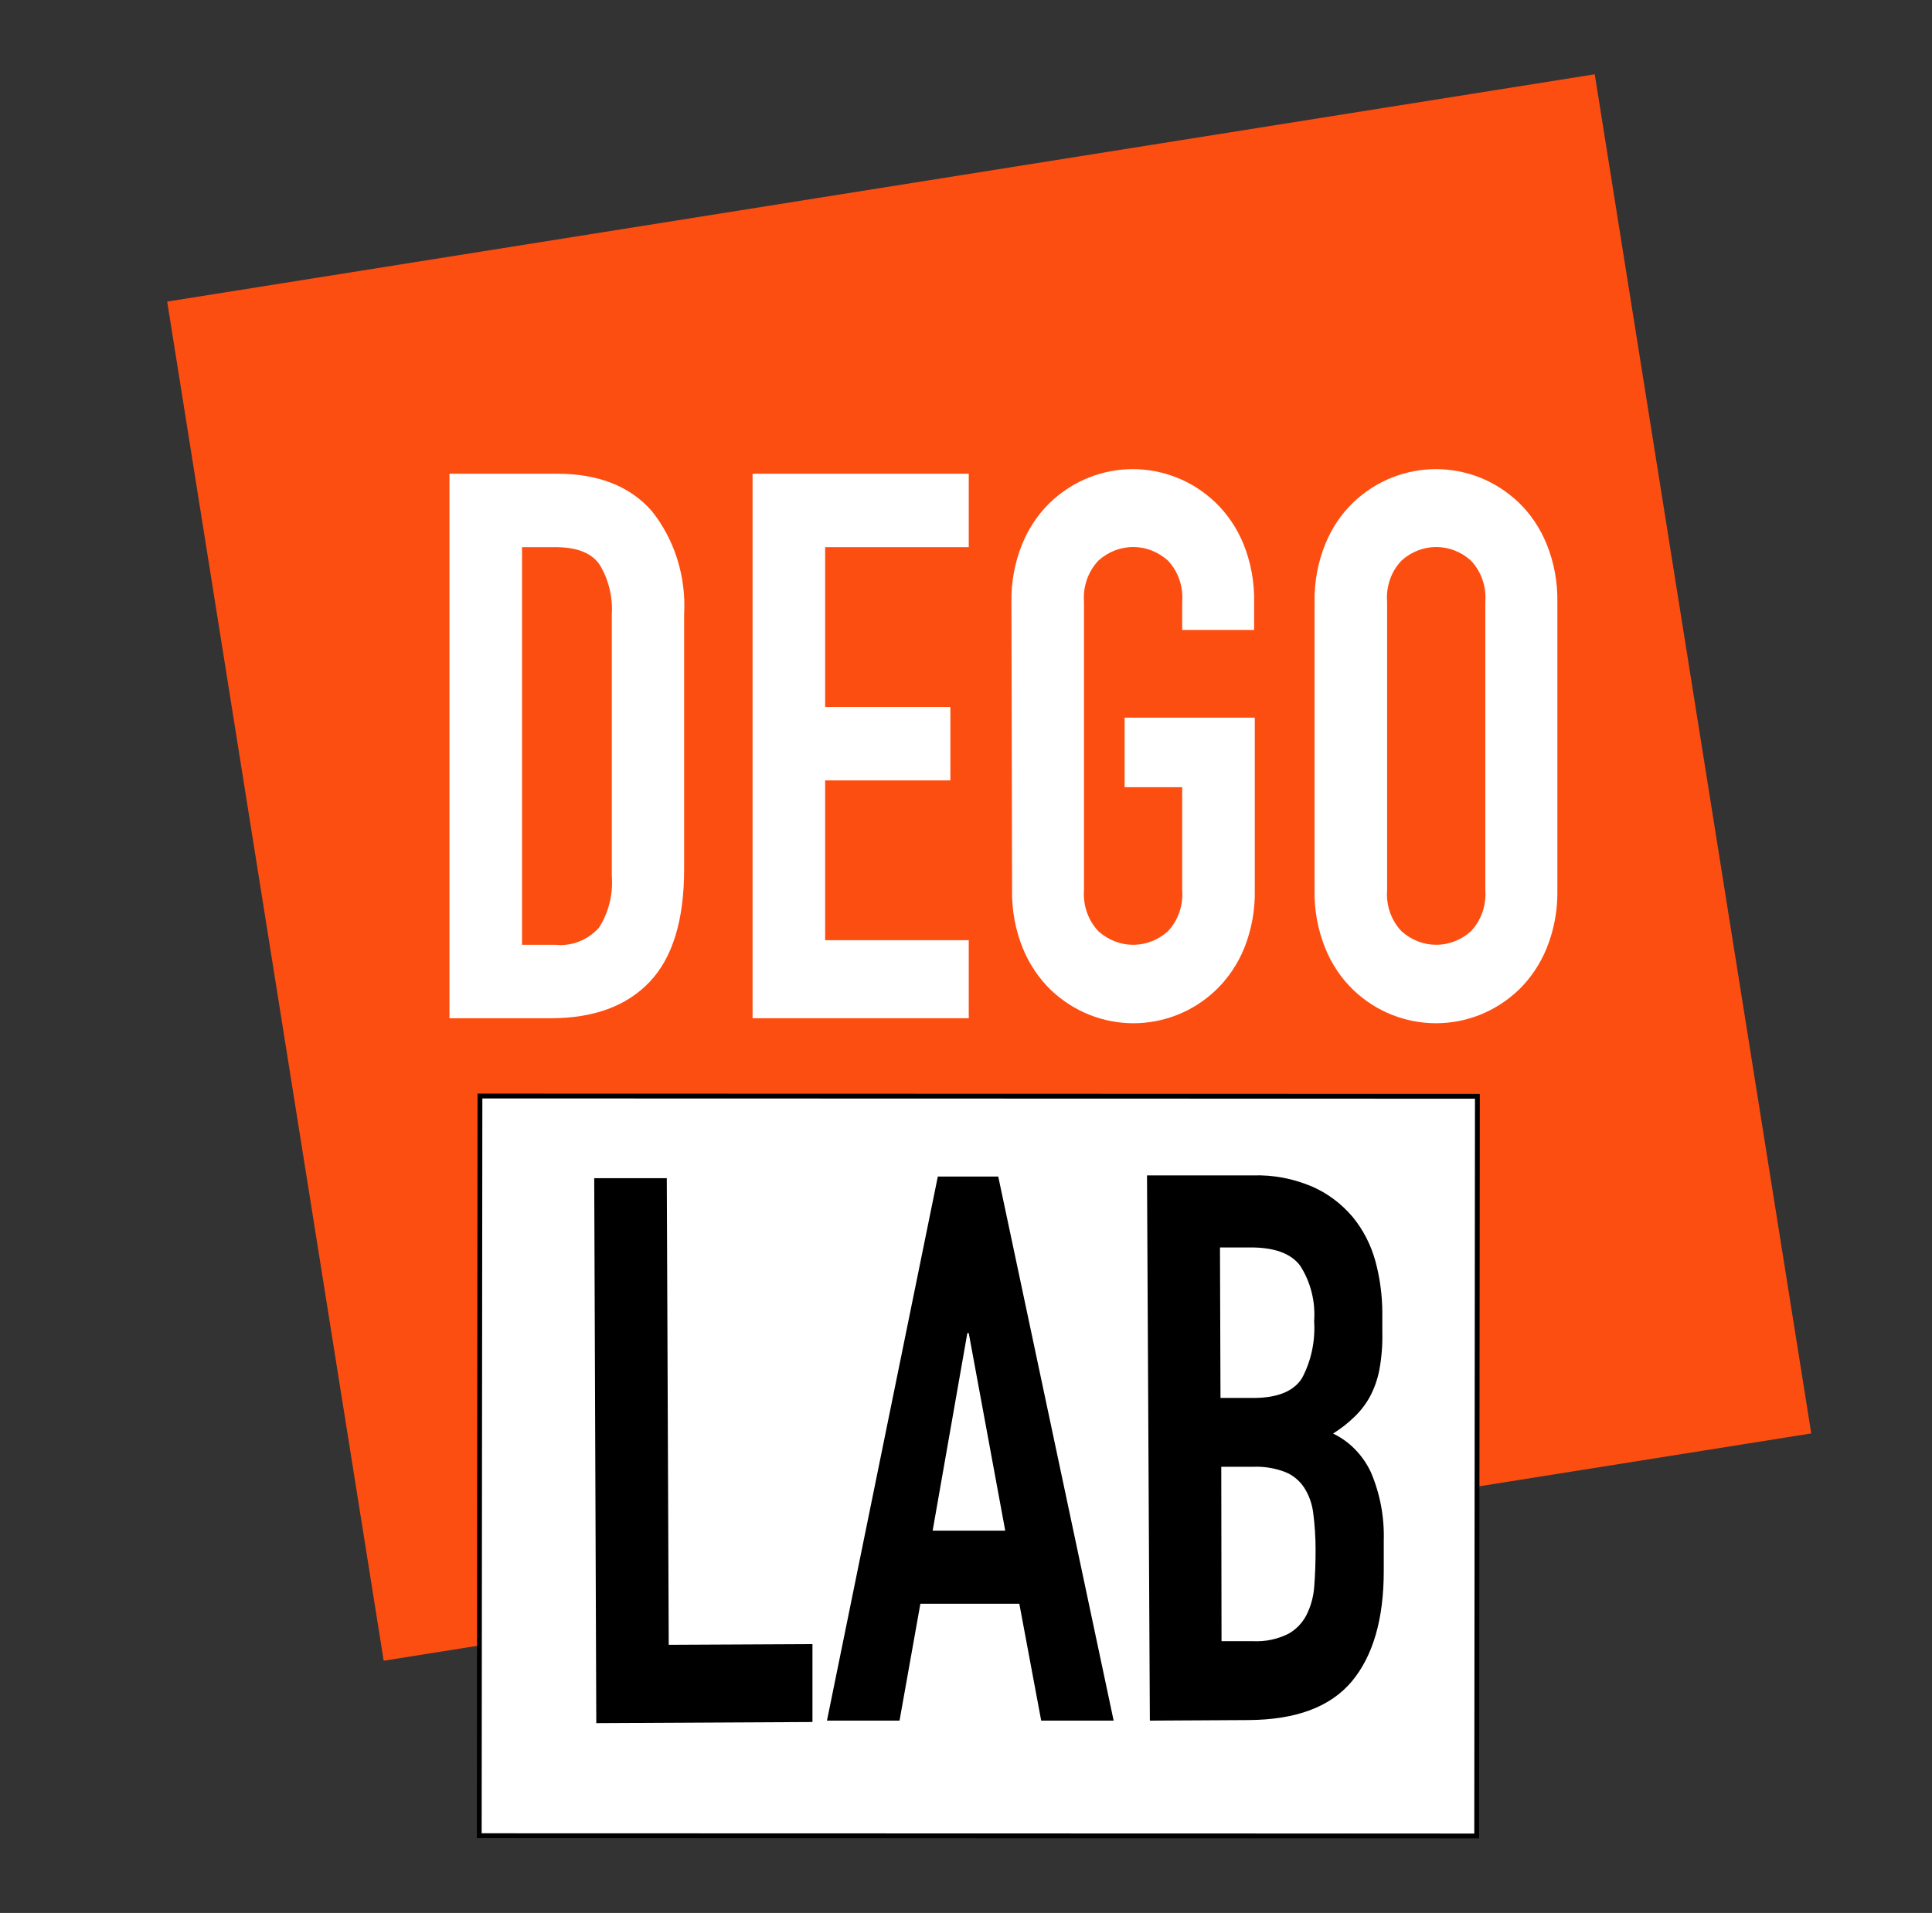
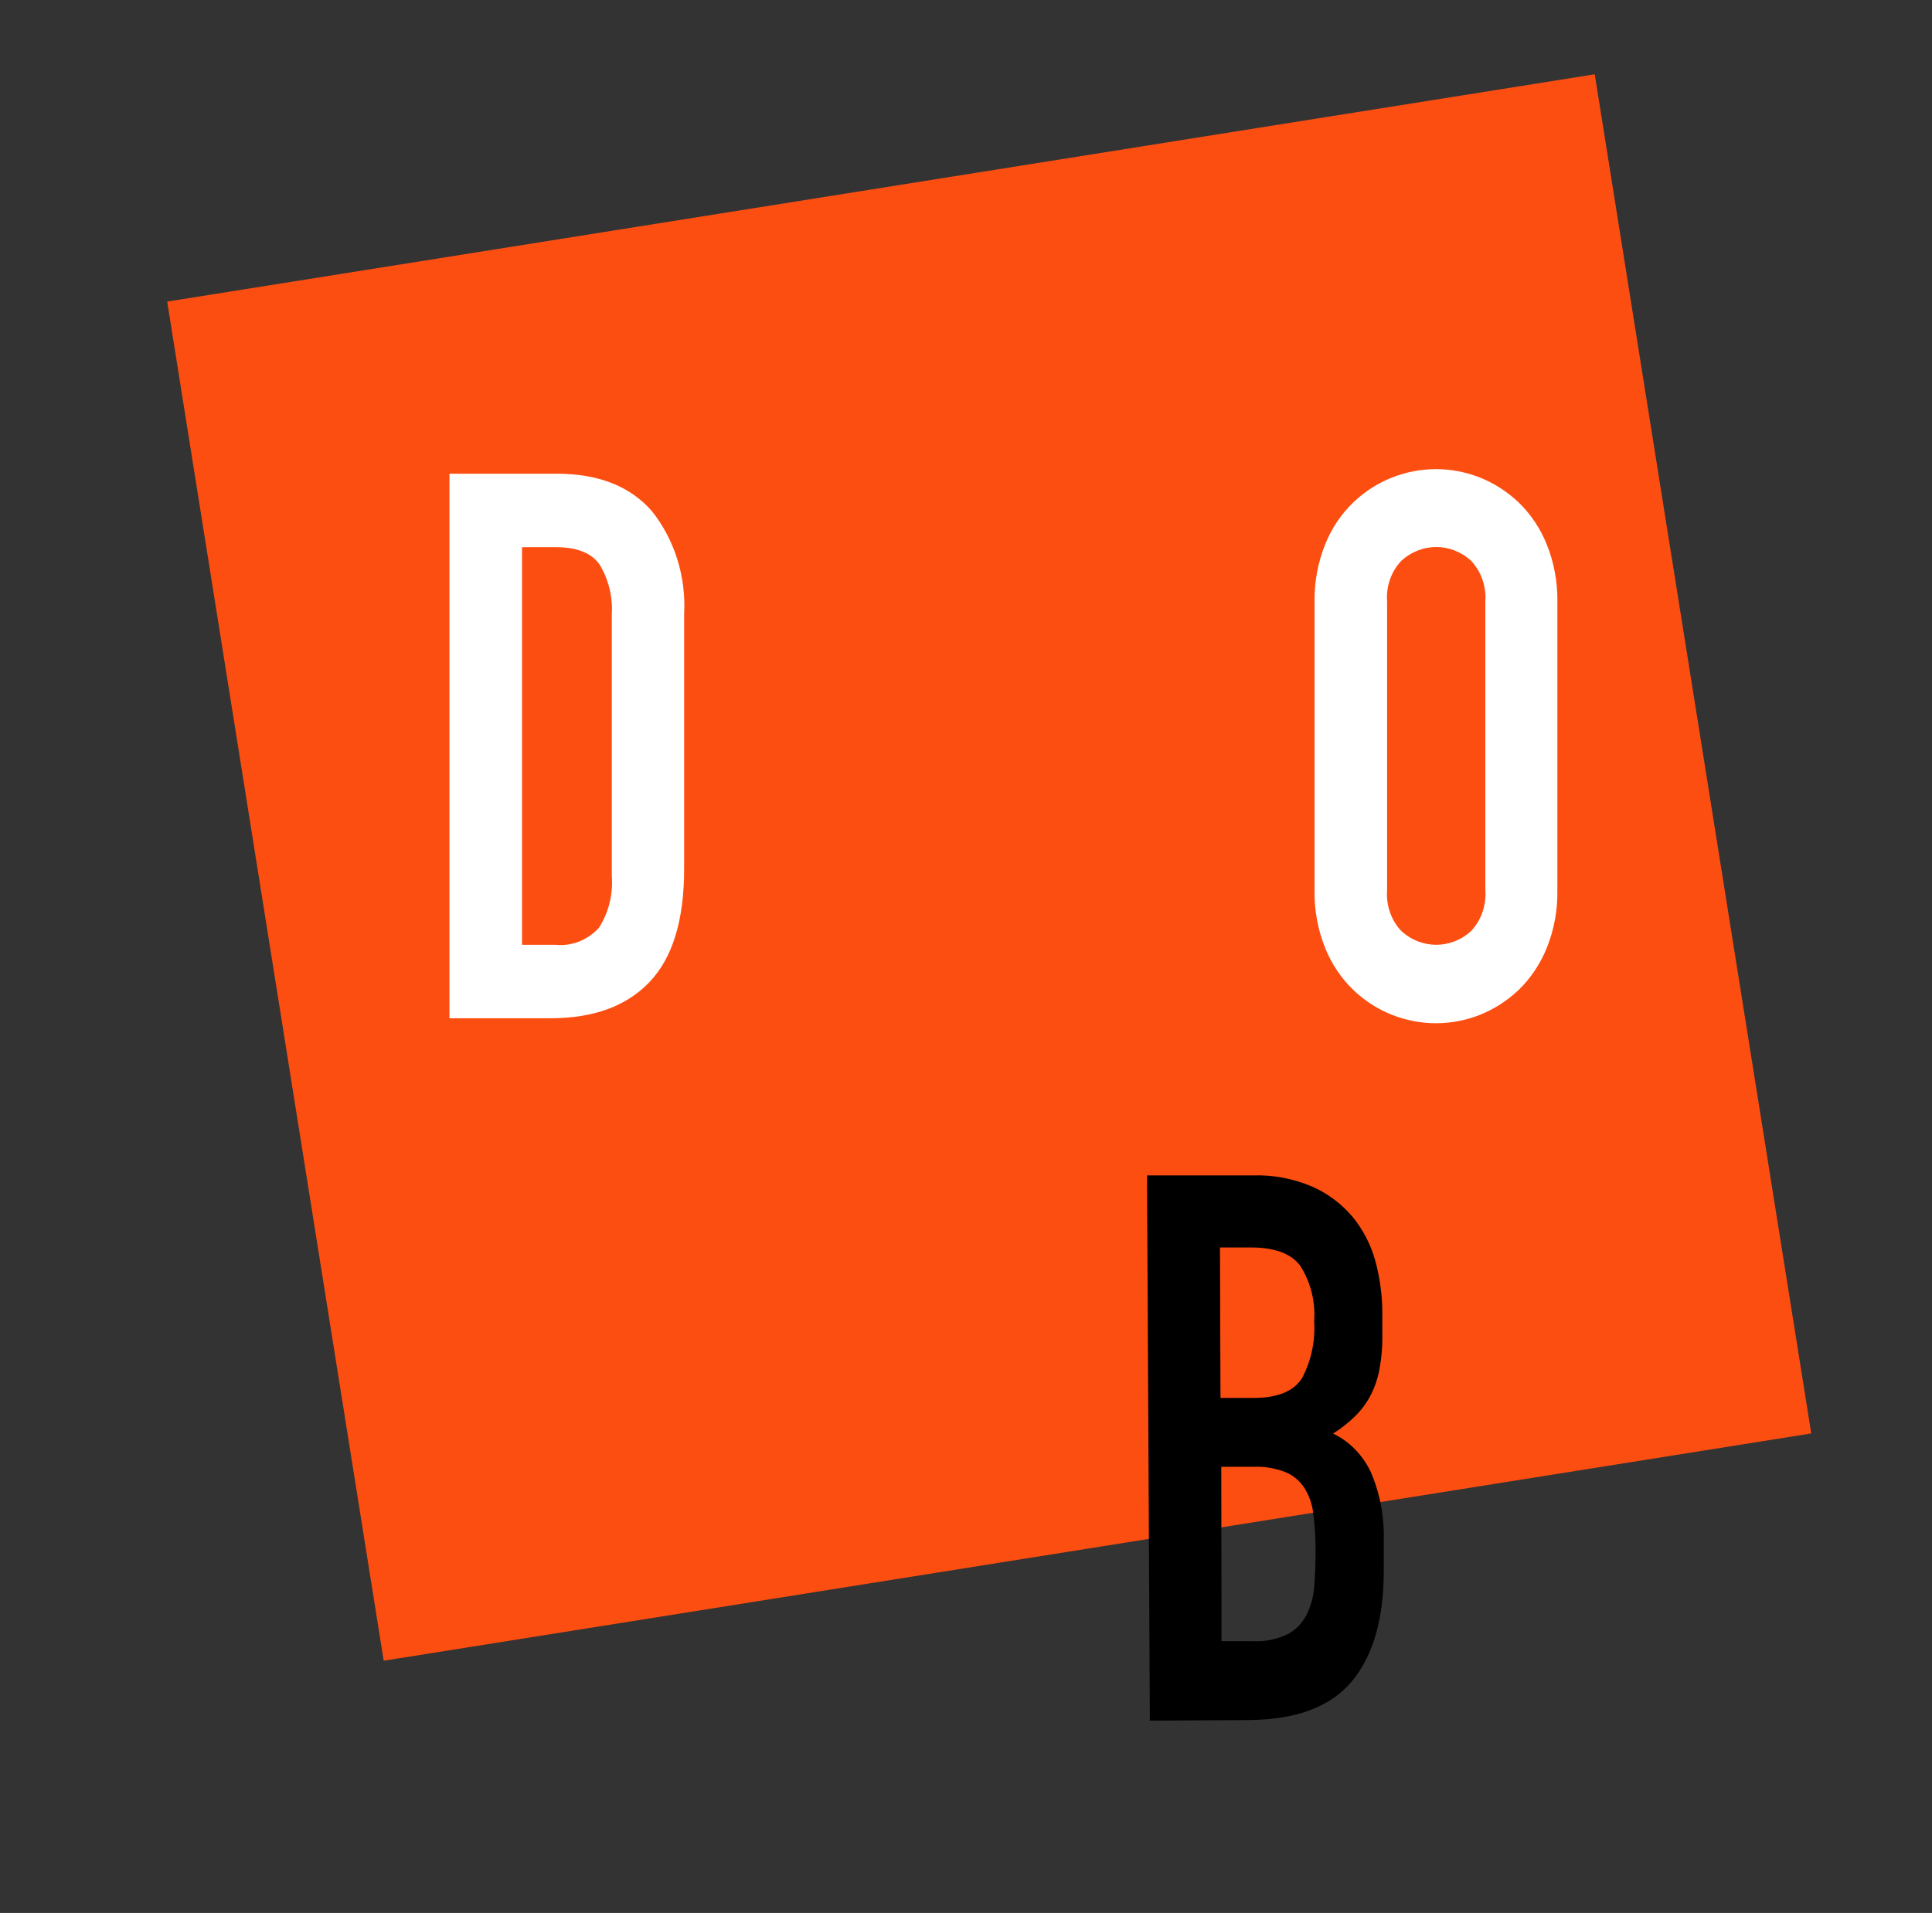
<svg xmlns="http://www.w3.org/2000/svg" width="208" height="206" viewBox="0 0 208 206" fill="none">
  <rect x="0" y="0" width="208" height="206" fill="#333333" stroke="none" />
  <rect x="18" y="32.477" width="155.627" height="148.204" transform="rotate(-9.049 18 32.477)" fill="#FD4E12" />
  <path d="M48.389 51.013H59.949C64.397 51.013 67.795 52.341 70.144 54.997C72.622 58.082 73.881 62.086 73.654 66.155V93.594C73.654 99.076 72.414 103.135 69.935 105.741C67.456 108.347 63.904 109.65 59.266 109.65H48.389V51.013ZM56.202 101.742H59.796C60.653 101.83 61.518 101.712 62.327 101.396C63.137 101.08 63.871 100.574 64.475 99.915C65.521 98.29 66.013 96.327 65.868 94.358V66.155C65.979 64.268 65.52 62.392 64.559 60.808C63.696 59.55 62.122 58.921 59.81 58.921H56.202V101.742Z" fill="white" />
-   <path d="M81.022 51.013H104.296V58.921H88.835V76.13H102.318V84.038H88.835V101.248H104.296V109.65H81.022V51.013Z" fill="white" />
-   <path d="M108.892 64.837C108.856 62.69 109.25 60.56 110.048 58.592C110.744 56.878 111.775 55.346 113.07 54.098C114.296 52.934 115.713 52.025 117.248 51.417C120.288 50.219 123.624 50.219 126.664 51.417C128.201 52.02 129.619 52.93 130.842 54.098C132.141 55.345 133.177 56.877 133.878 58.592C134.671 60.561 135.06 62.691 135.02 64.837V67.833H127.276V64.837C127.344 64.011 127.239 63.178 126.969 62.401C126.699 61.623 126.271 60.921 125.717 60.344C124.67 59.414 123.355 58.905 121.998 58.905C120.64 58.905 119.325 59.414 118.279 60.344C117.723 60.92 117.293 61.622 117.02 62.399C116.748 63.177 116.64 64.01 116.705 64.837V95.811C116.64 96.638 116.748 97.471 117.02 98.249C117.293 99.026 117.723 99.728 118.279 100.304C119.325 101.234 120.64 101.743 121.998 101.743C123.355 101.743 124.67 101.234 125.717 100.304C126.27 99.727 126.698 99.024 126.968 98.247C127.238 97.469 127.343 96.637 127.276 95.811V84.772H121.079V77.284H135.09V95.811C135.138 97.977 134.748 100.128 133.948 102.116C133.244 103.829 132.209 105.36 130.912 106.61C129.688 107.778 128.271 108.688 126.733 109.291C123.694 110.489 120.358 110.489 117.318 109.291C115.783 108.683 114.366 107.774 113.14 106.61C111.847 105.36 110.817 103.828 110.117 102.116C109.312 100.129 108.918 97.978 108.961 95.811L108.892 64.837Z" fill="white" />
  <path d="M141.525 64.837C141.489 62.69 141.884 60.56 142.681 58.591C143.372 56.875 144.404 55.342 145.703 54.098C146.927 52.929 148.344 52.02 149.881 51.417C152.926 50.219 156.266 50.219 159.311 51.417C160.845 52.027 162.261 52.936 163.489 54.098C164.784 55.346 165.815 56.878 166.511 58.591C167.309 60.56 167.703 62.69 167.667 64.837V95.811C167.711 97.978 167.317 100.129 166.511 102.116C165.812 103.828 164.782 105.359 163.489 106.609C162.261 107.772 160.845 108.681 159.311 109.29C156.266 110.488 152.926 110.488 149.881 109.29C148.344 108.688 146.927 107.778 145.703 106.609C144.406 105.364 143.375 103.831 142.681 102.116C141.876 100.129 141.481 97.978 141.525 95.811V64.837ZM149.338 95.811C149.27 96.639 149.377 97.472 149.649 98.25C149.922 99.028 150.353 99.73 150.912 100.304C151.956 101.233 153.269 101.741 154.624 101.741C155.979 101.741 157.292 101.233 158.336 100.304C158.892 99.728 159.322 99.026 159.594 98.248C159.867 97.471 159.974 96.638 159.91 95.811V64.837C159.974 64.009 159.867 63.176 159.594 62.399C159.322 61.622 158.892 60.92 158.336 60.344C157.292 59.415 155.979 58.906 154.624 58.906C153.269 58.906 151.956 59.415 150.912 60.344C150.352 60.917 149.92 61.619 149.648 62.397C149.375 63.175 149.269 64.009 149.338 64.837V95.811Z" fill="white" />
-   <path d="M159.056 118.057L51.671 118.027L51.596 197.678L158.981 197.708L159.056 118.057Z" fill="white" stroke="black" stroke-width="0.519" stroke-miterlimit="10" />
-   <path d="M63.974 126.875H71.787L71.996 177.124L87.47 177.049V185.437L64.197 185.557L63.974 126.875Z" fill="black" />
-   <path d="M100.967 126.695H107.471L119.895 185.287H112.095L109.742 172.706H99.087L96.844 185.287H89.031L100.967 126.695ZM104.296 143.56H104.143L100.41 164.828H108.223L104.296 143.56Z" fill="black" />
  <path d="M123.488 126.575H134.895C137.08 126.504 139.256 126.917 141.287 127.788C142.944 128.514 144.429 129.63 145.633 131.053C146.755 132.422 147.587 134.037 148.07 135.786C148.561 137.591 148.814 139.462 148.822 141.343V143.484C148.854 144.836 148.747 146.187 148.502 147.513C148.307 148.528 147.964 149.504 147.485 150.404C147.033 151.223 146.465 151.961 145.8 152.591C145.1 153.271 144.334 153.869 143.516 154.373C145.275 155.211 146.712 156.677 147.583 158.522C148.574 160.828 149.05 163.351 148.976 165.891V169.171C148.976 174.333 147.834 178.292 145.549 181.048C143.237 183.819 139.519 185.197 134.407 185.227L123.794 185.287L123.488 126.575ZM131.399 150.539H134.936C137.541 150.539 139.282 149.82 140.173 148.412C141.164 146.549 141.62 144.412 141.482 142.271C141.635 140.146 141.099 138.029 139.964 136.28C138.961 134.962 137.179 134.318 134.56 134.333H131.343L131.399 150.539ZM131.51 176.735H134.936C136.21 176.794 137.478 176.532 138.641 175.971C139.495 175.52 140.2 174.799 140.661 173.904C141.144 172.937 141.429 171.869 141.496 170.774C141.594 169.56 141.636 168.242 141.636 166.819C141.634 165.527 141.551 164.236 141.385 162.955C141.269 161.966 140.935 161.021 140.41 160.199C139.904 159.434 139.195 158.849 138.376 158.522C137.27 158.095 136.097 157.902 134.922 157.953H131.482L131.51 176.735Z" fill="black" />
</svg>